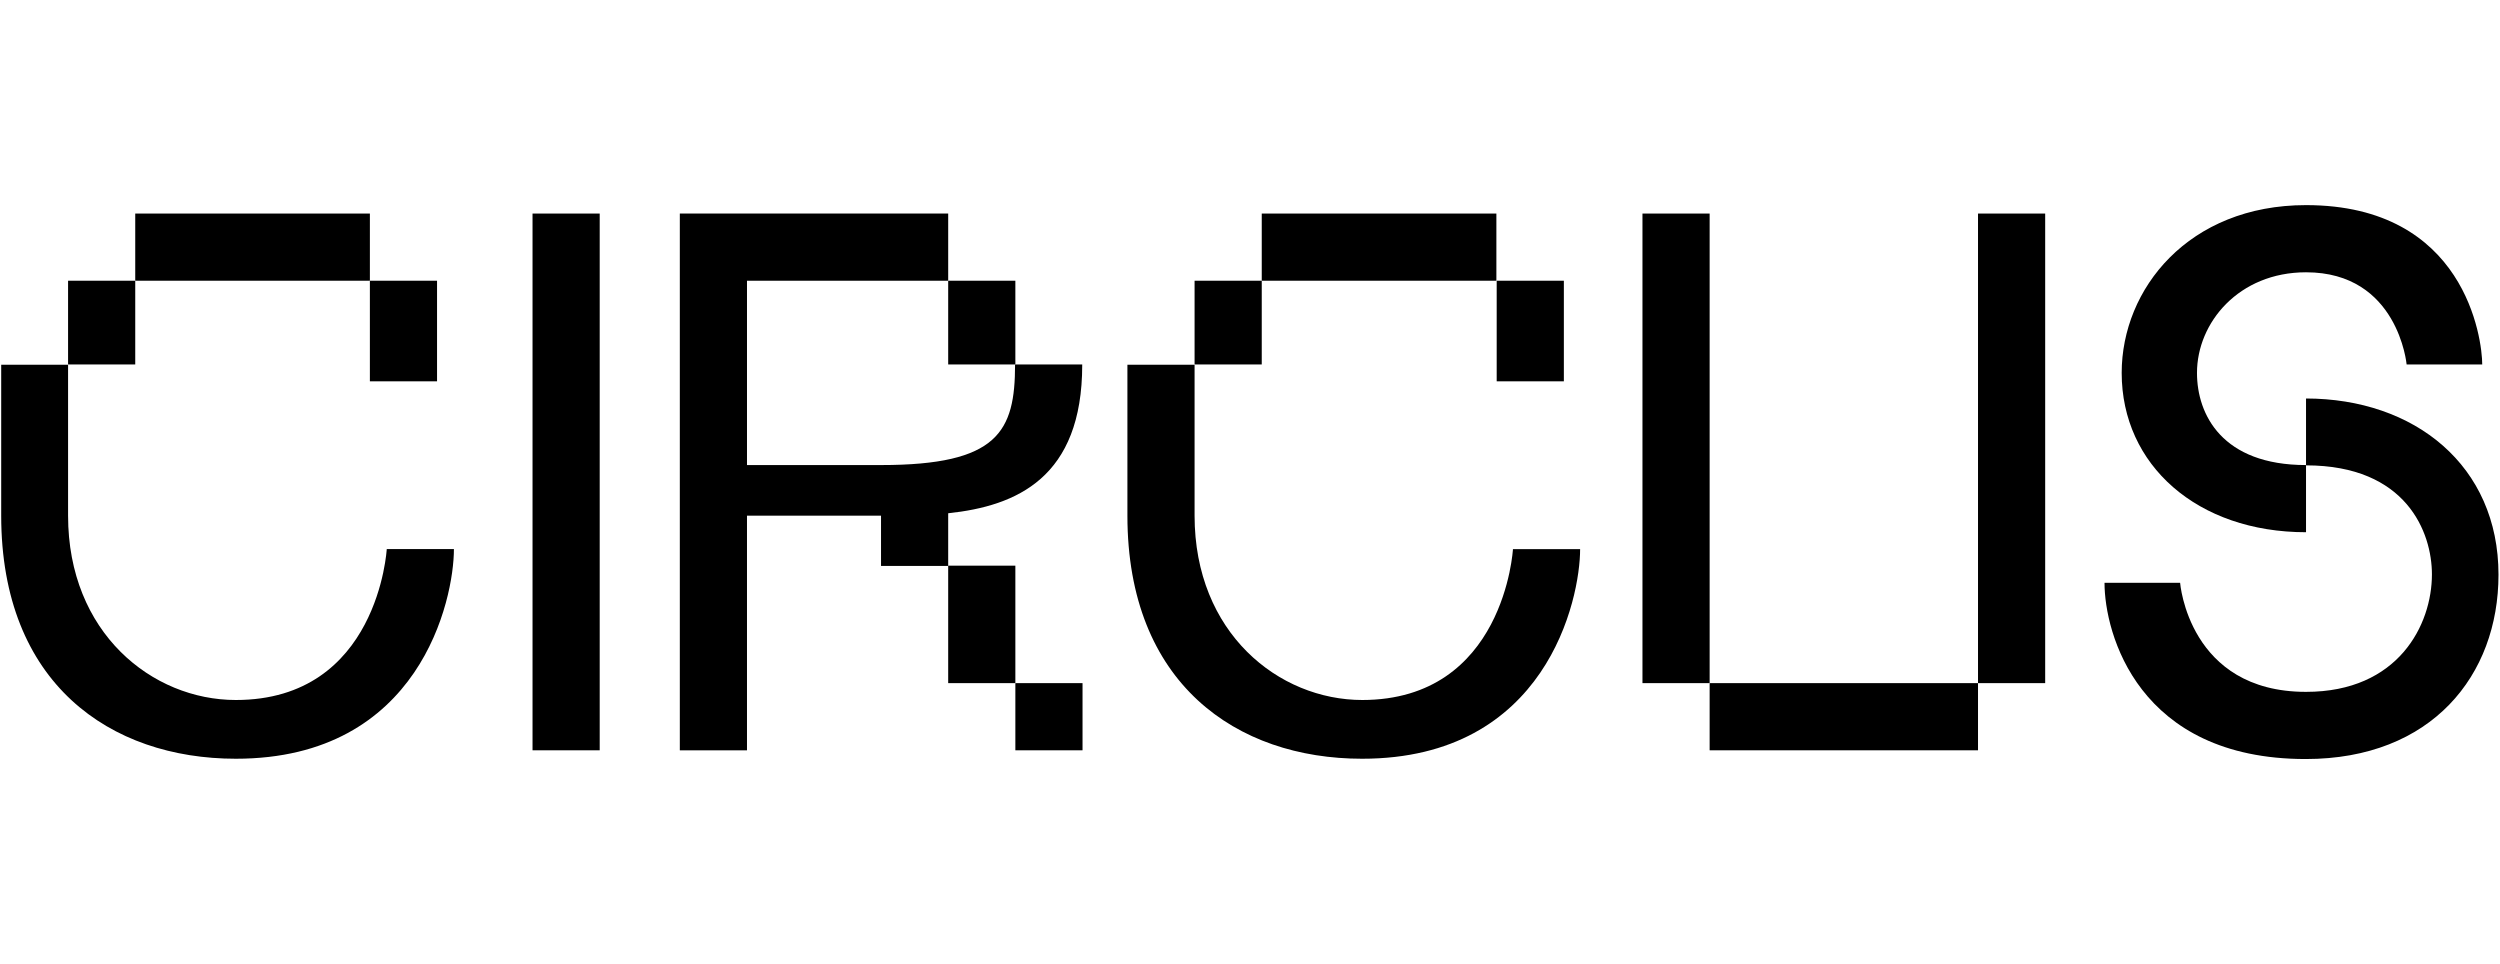
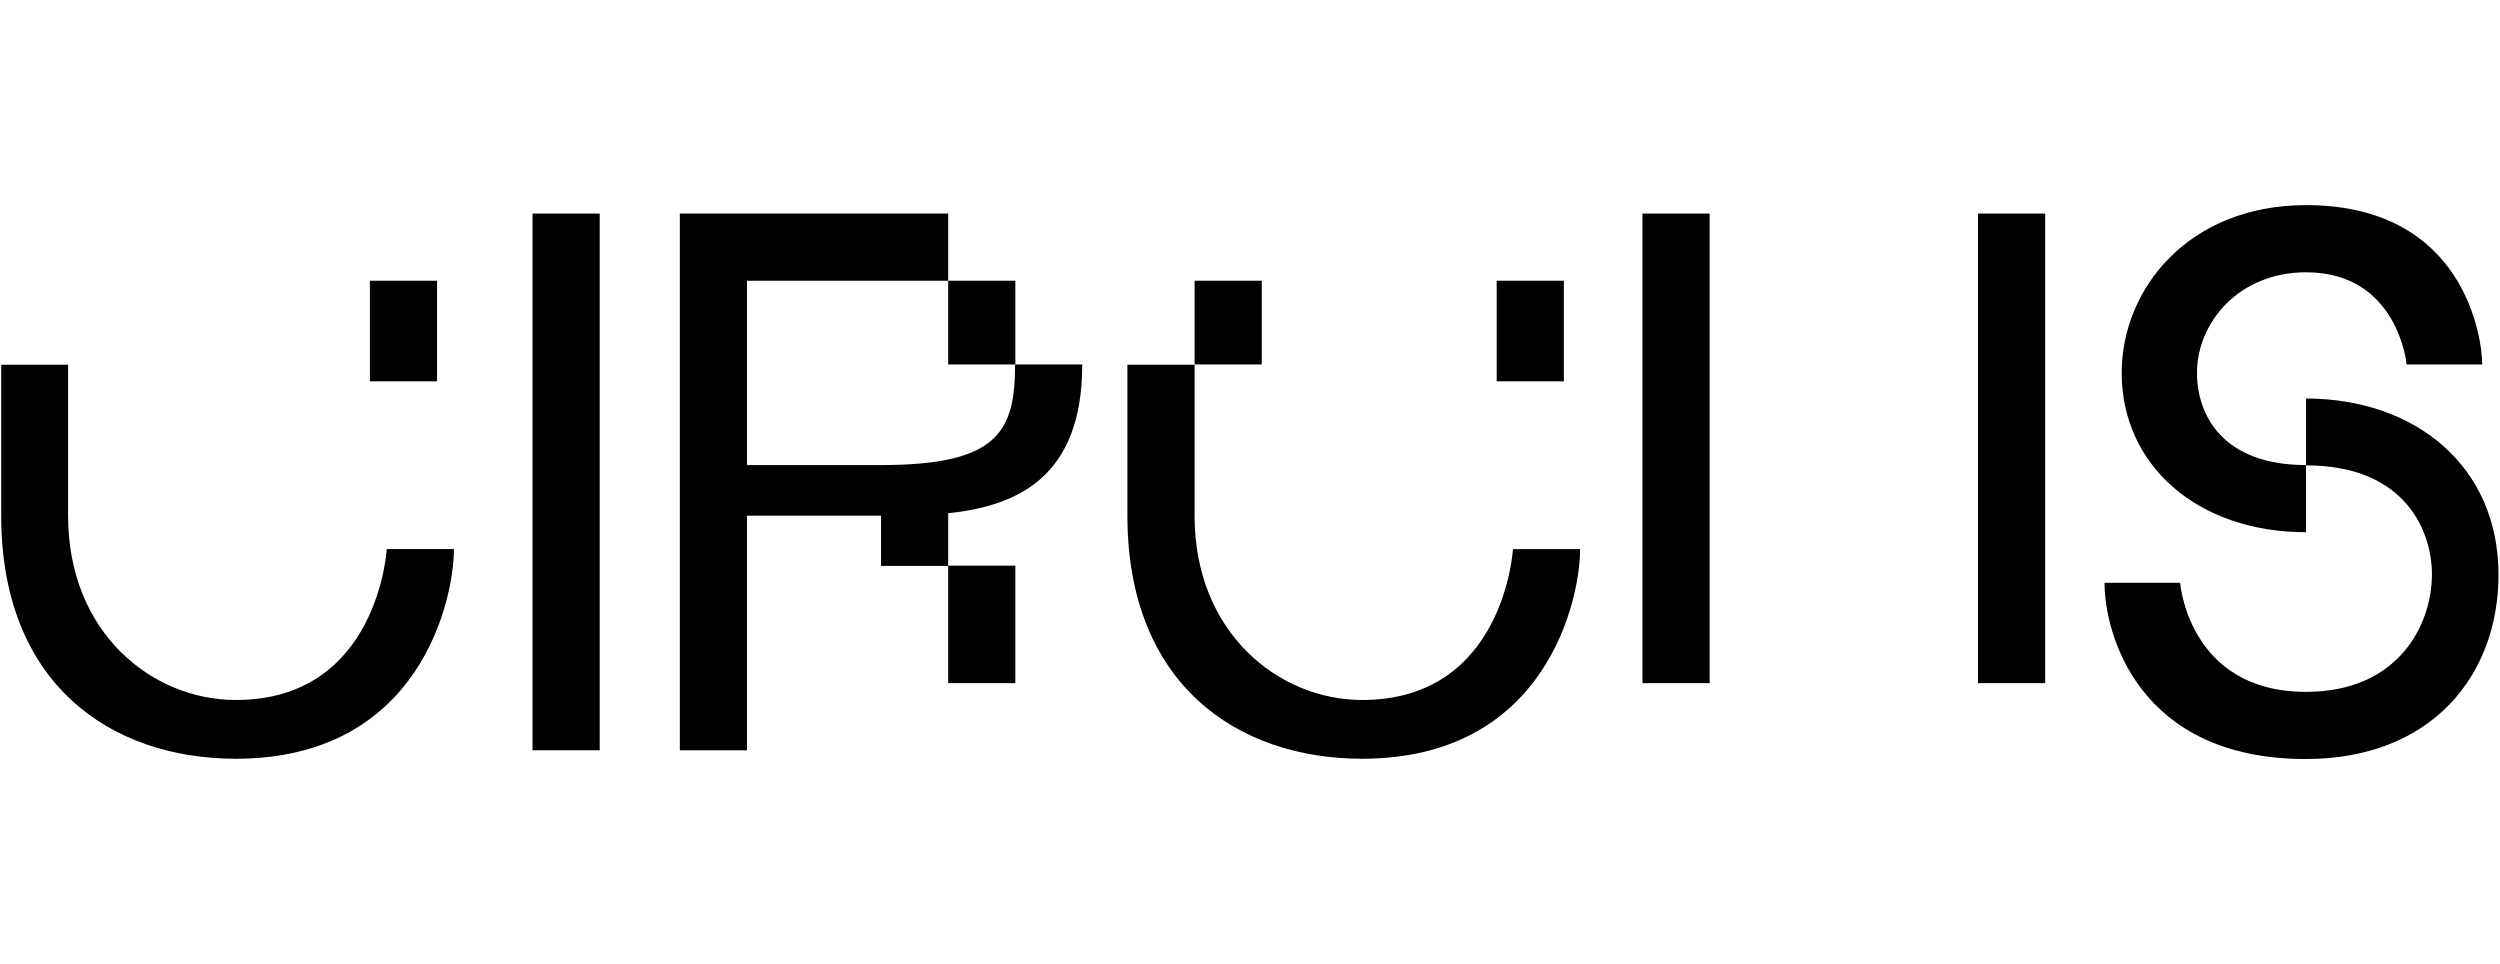
<svg xmlns="http://www.w3.org/2000/svg" id="a" viewBox="0 0 83 32">
  <g id="b">
-     <rect x="2.26" y="9.32" width="2.23" height="2.78" />
    <rect x="12.28" y="9.32" width="2.23" height="3.34" />
    <rect x="31.48" y="9.32" width="2.23" height="2.78" />
-     <rect x="33.71" y="22.68" width="2.23" height="2.23" />
    <rect x="31.48" y="18.78" width="2.23" height="3.9" />
    <rect x="17.68" y="7.09" width="2.23" height="17.82" />
    <rect x="54.53" y="7.09" width="2.23" height="15.59" />
    <rect x="65.67" y="7.09" width="2.23" height="15.59" />
    <path d="M35.93,12.1h-2.23c0,2.23-.56,3.34-4.45,3.34h-4.45v-6.12h6.68v-2.23h-8.91v17.82h2.23v-7.79h4.45v1.67h2.23v-1.75c2.27-.24,4.45-1.18,4.45-4.93h0Z" />
-     <rect x="4.49" y="7.09" width="7.79" height="2.23" />
-     <rect x="56.76" y="22.68" width="8.91" height="2.23" />
    <path d="M76.56,13.22v2.23c3.34,0,4.18,2.23,4.18,3.62,0,1.67-1.11,3.9-4.18,3.9-3.9,0-4.18-3.62-4.18-3.62h-2.51c0,1.67,1.11,5.85,6.68,5.85,4.18,0,6.4-2.78,6.4-6.12,0-3.62-2.78-5.85-6.4-5.85h.01Z" />
    <path d="M72.94,12.38c0-1.67,1.39-3.34,3.62-3.34,3.06,0,3.34,3.06,3.34,3.06h2.51c0-.84-.56-5.29-5.85-5.29-3.9,0-6.12,2.78-6.12,5.57,0,3.06,2.51,5.29,6.12,5.29v-2.23c-2.78,0-3.62-1.67-3.62-3.06Z" />
    <path d="M7.83,23.24c-2.78,0-5.57-2.23-5.57-6.12v-5.01H.04v5.01c0,5.57,3.62,8.07,7.79,8.07,6.12,0,7.24-5.29,7.24-6.96h-2.23s-.28,5.01-5.01,5.01Z" />
    <rect x="39.66" y="9.32" width="2.23" height="2.78" />
    <rect x="49.69" y="9.32" width="2.23" height="3.34" />
-     <rect x="41.89" y="7.09" width="7.79" height="2.23" />
    <path d="M45.23,23.24c-2.78,0-5.57-2.23-5.57-6.12v-5.01h-2.23v5.01c0,5.57,3.62,8.07,7.79,8.07,6.12,0,7.24-5.29,7.24-6.96h-2.23s-.28,5.01-5.01,5.01h0Z" />
  </g>
</svg>